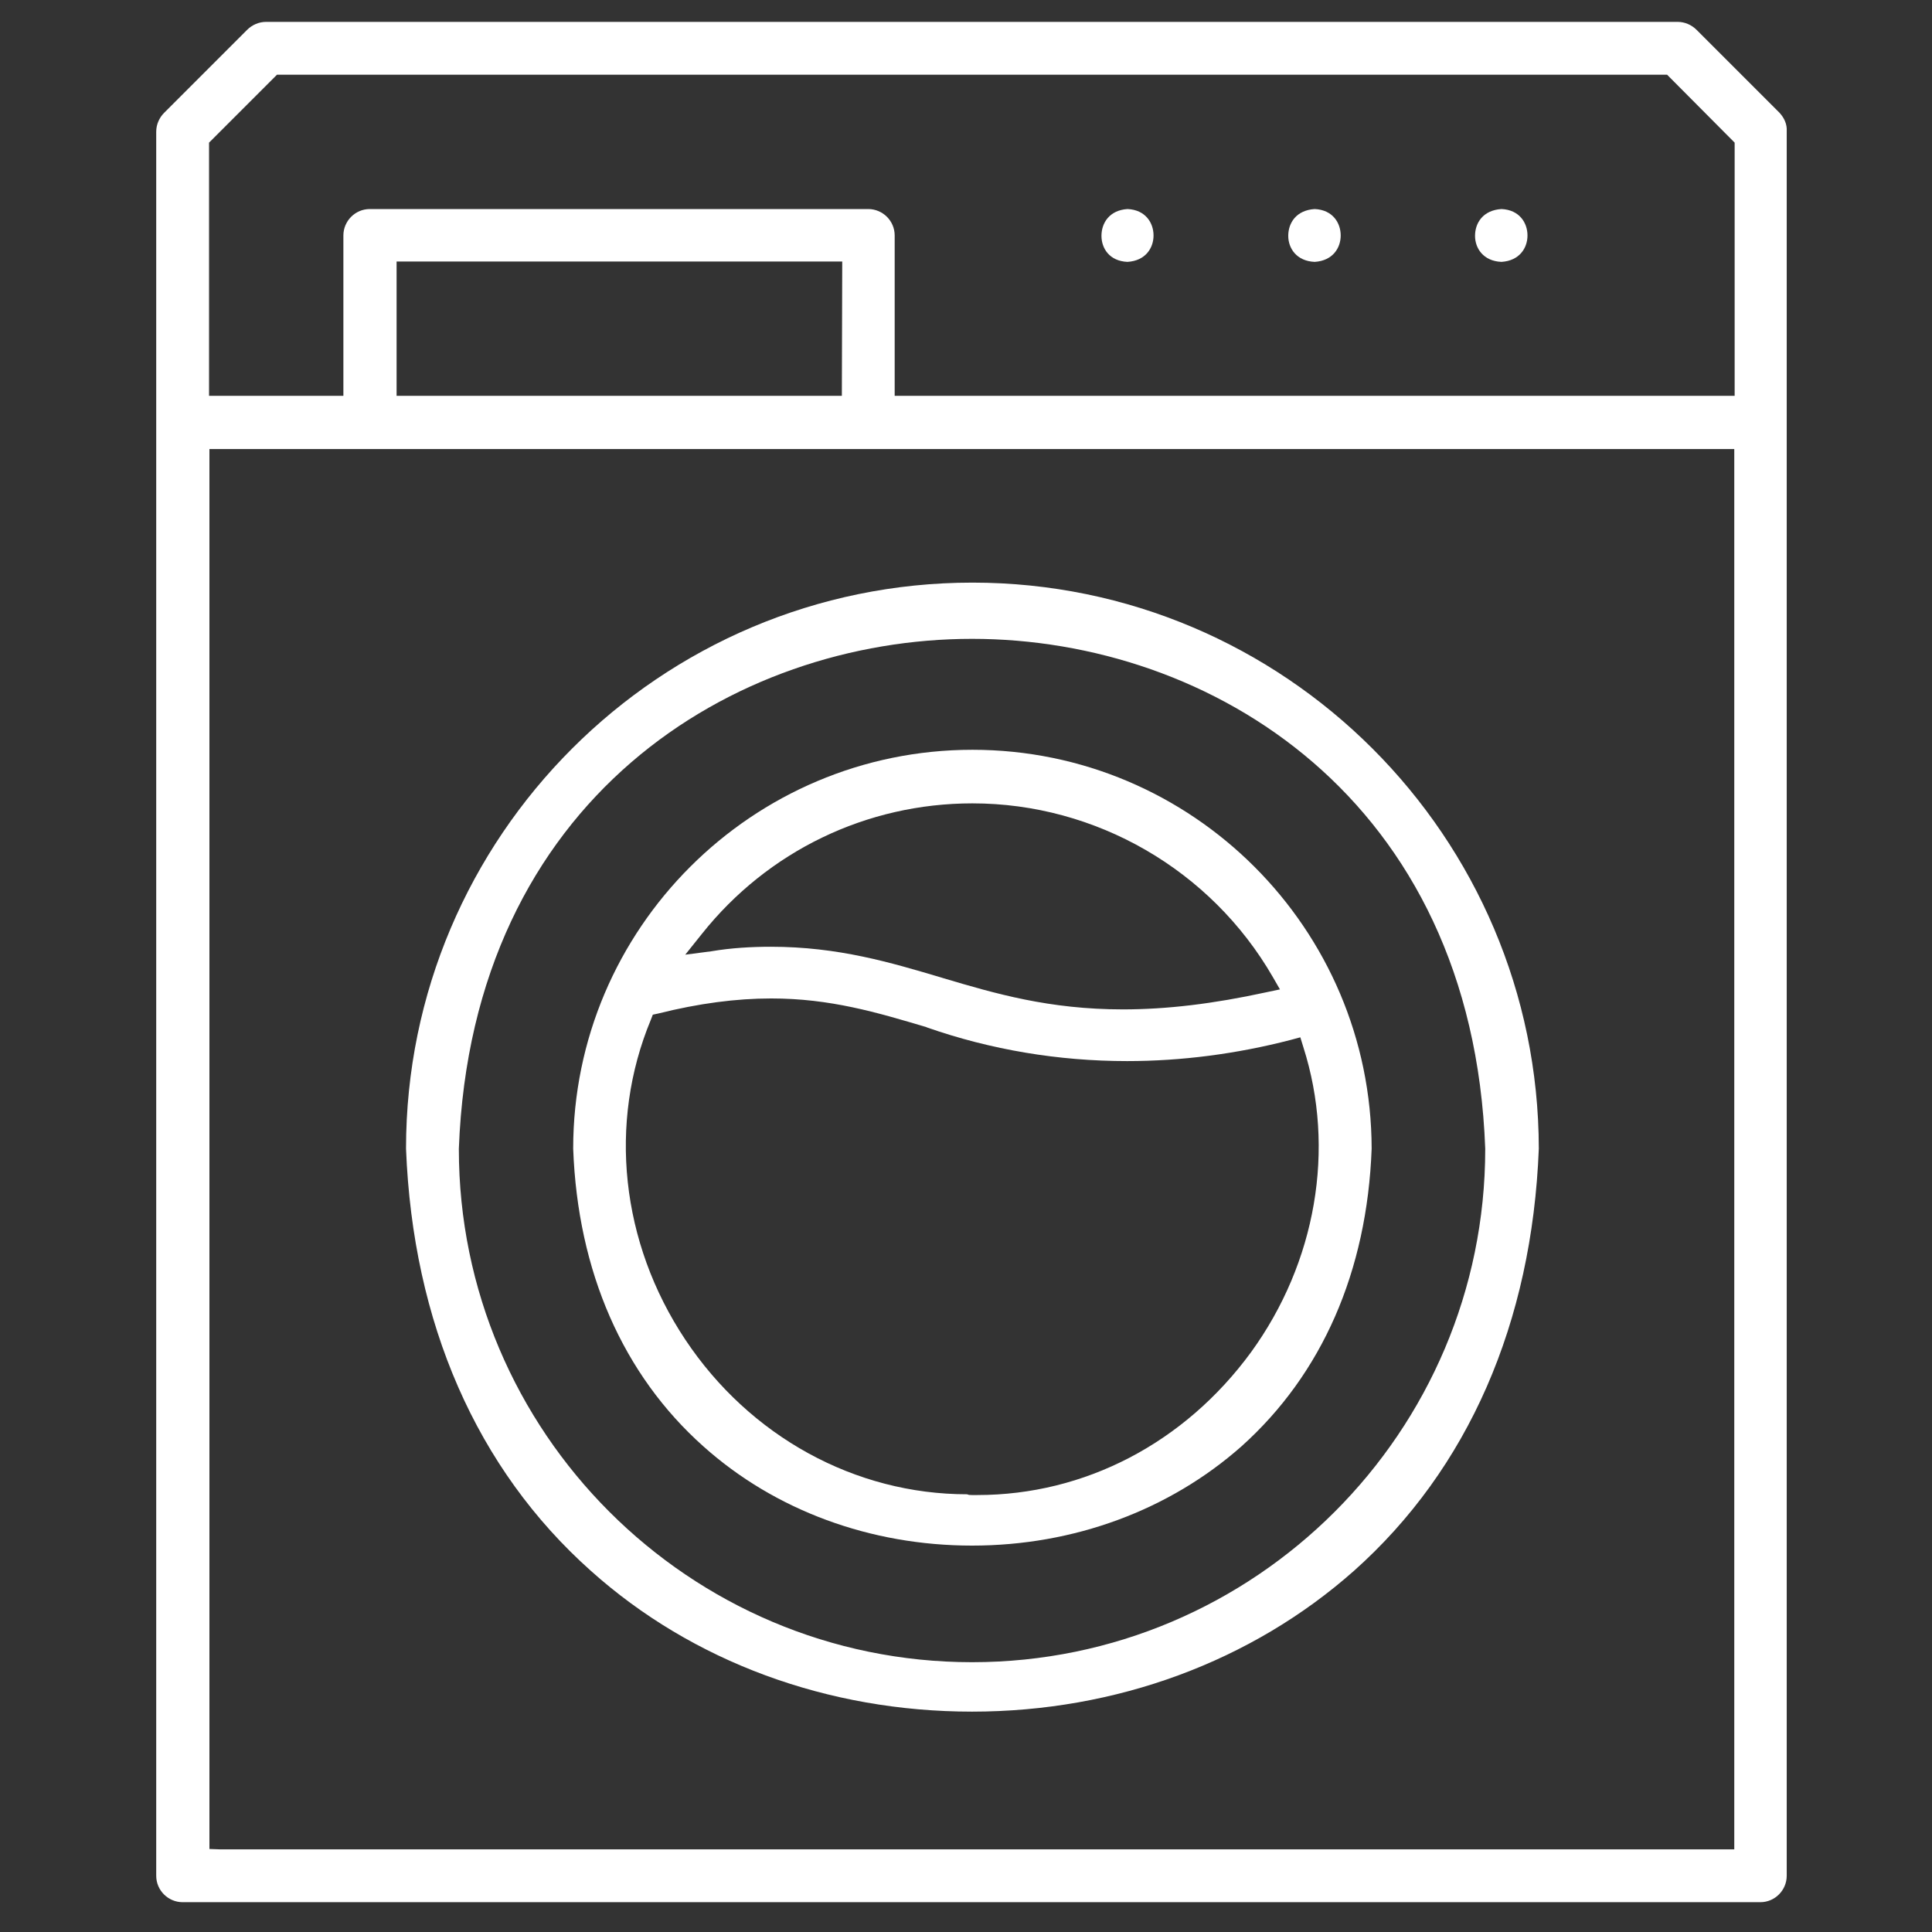
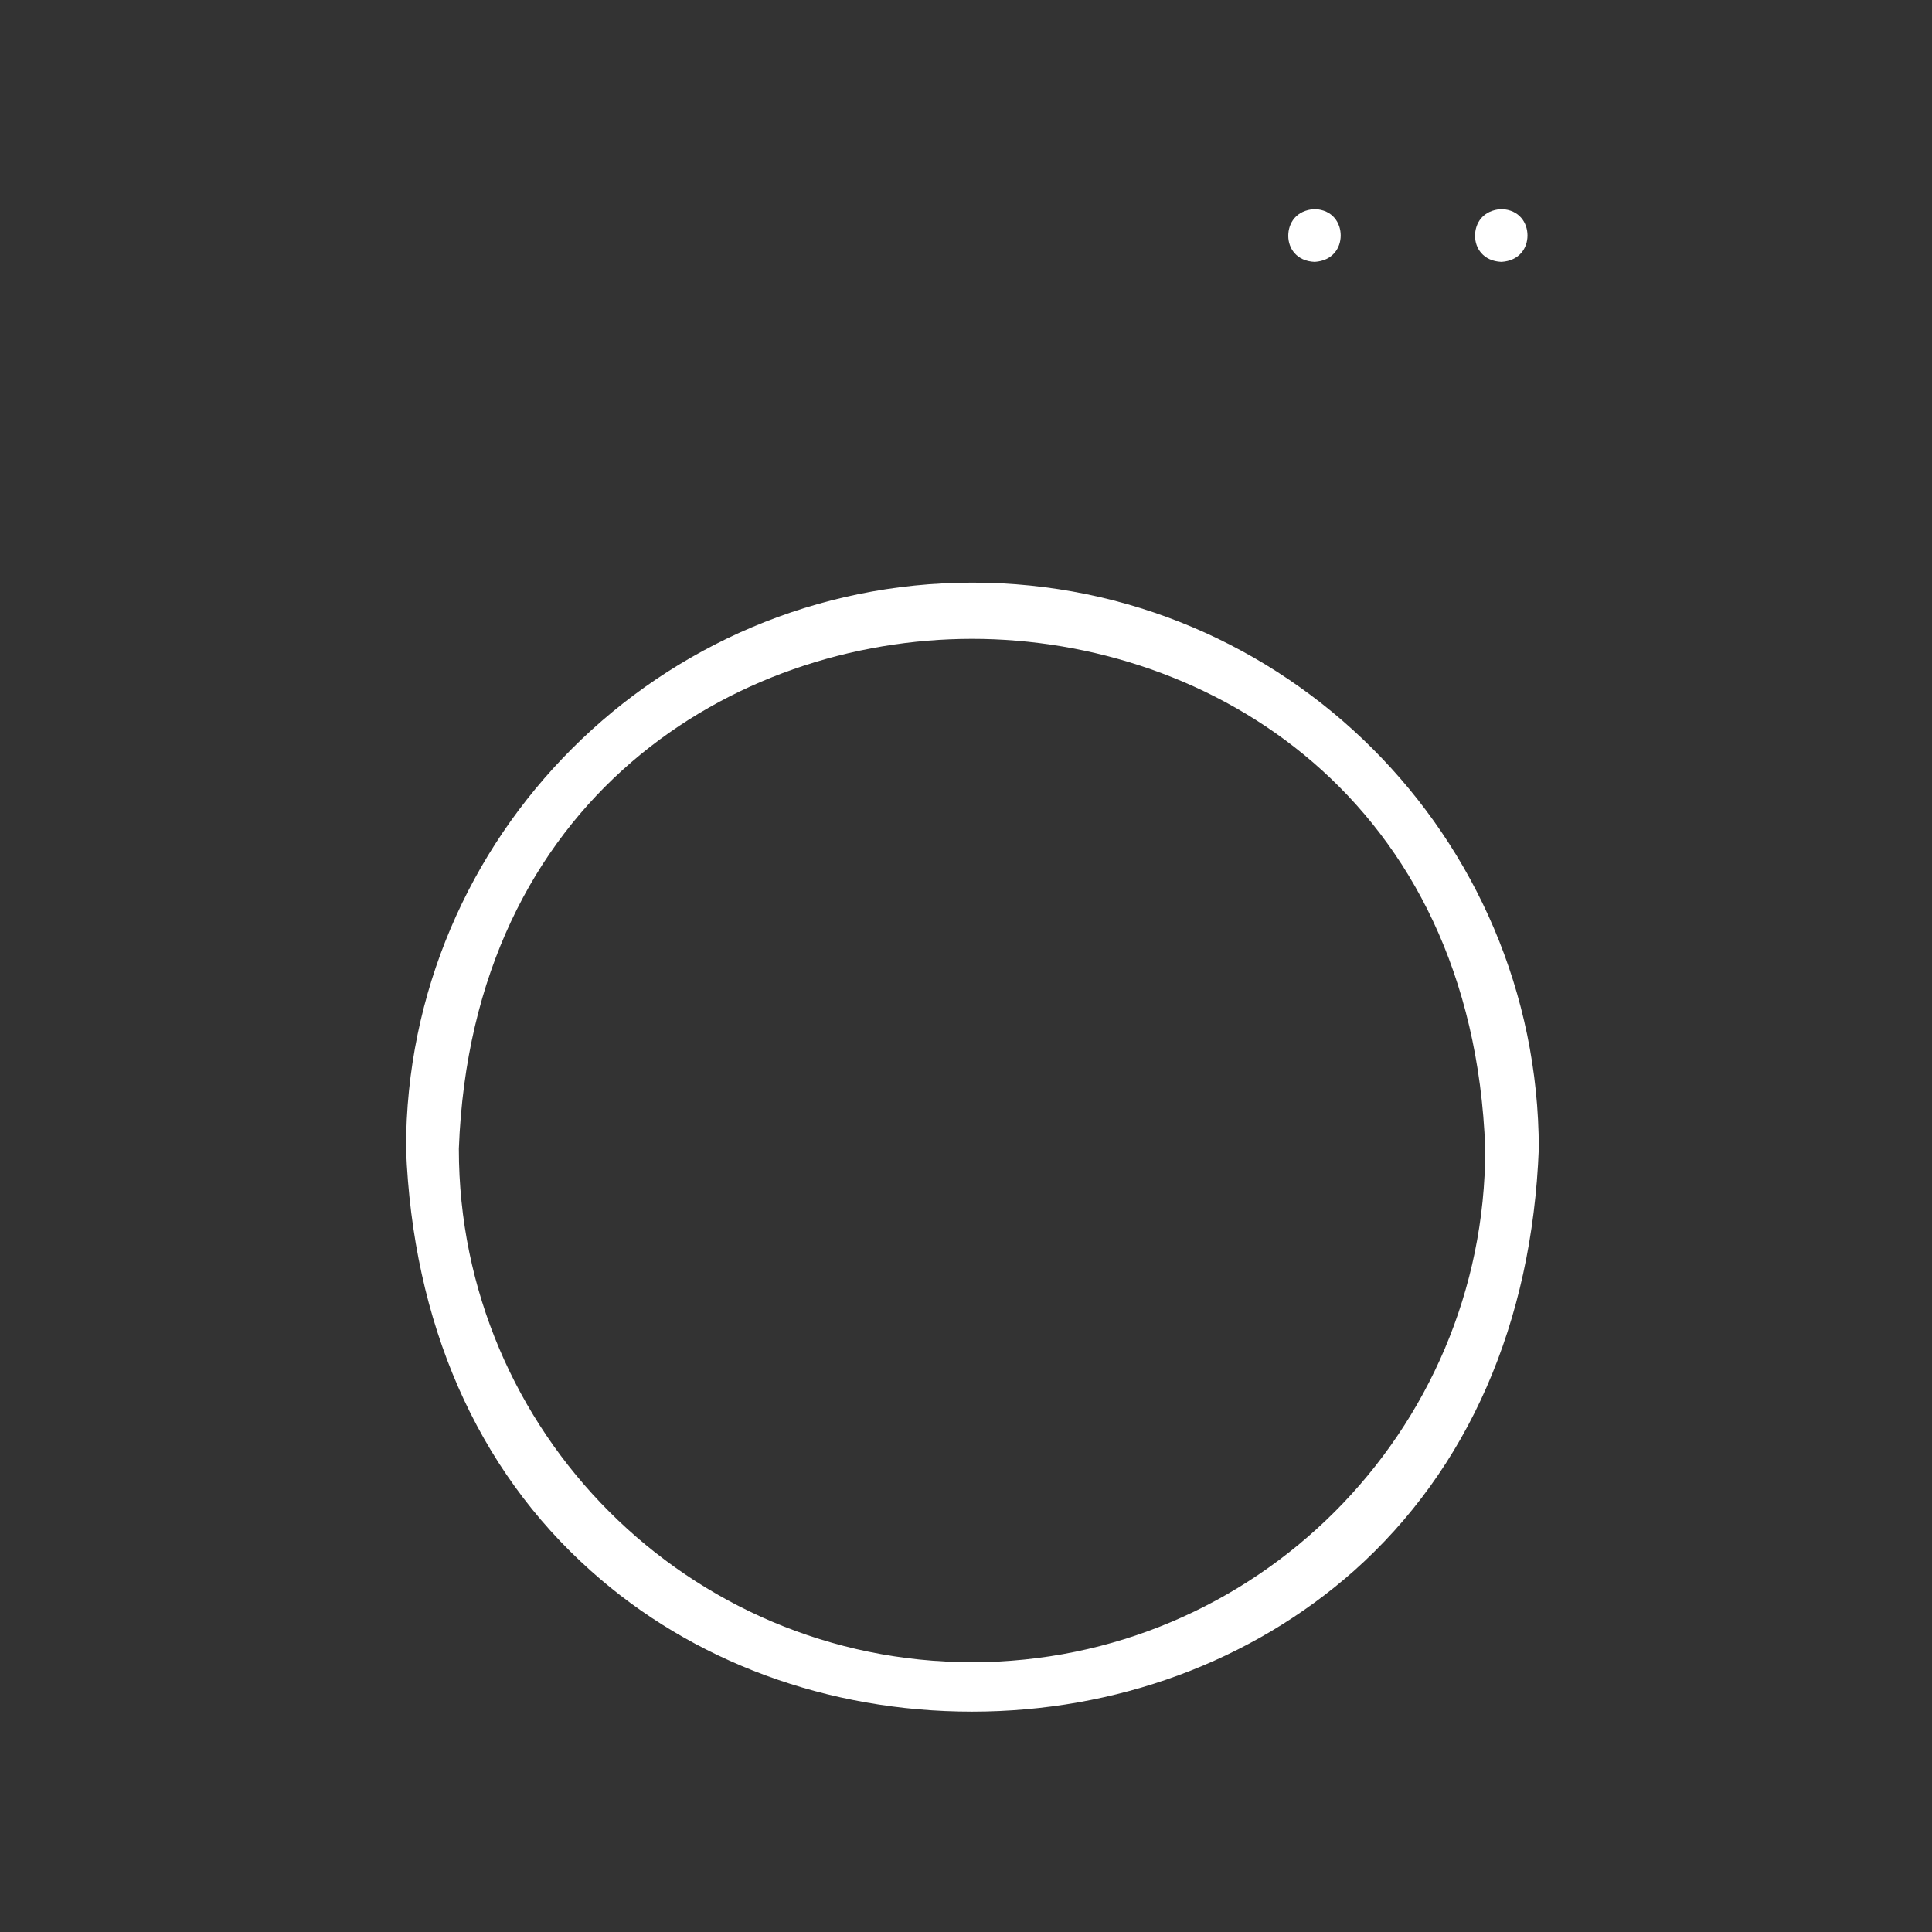
<svg xmlns="http://www.w3.org/2000/svg" id="Capa_1" x="0px" y="0px" viewBox="0 0 512 512" style="enable-background:new 0 0 512 512;" xml:space="preserve">
  <rect x="0" y="0" width="512" height="512" fill="#333333" stroke="none" />
  <style type="text/css">	.st0{fill:#FFFFFF;}</style>
-   <path class="st0" d="M48.4,504.1c-3.8,0-7-3.1-7-7V34.9c0-1.9,0.8-3.7,2.1-5l22-22c1.3-1.3,3.1-2.1,5-2.1h374.1c1.9,0,3.7,0.8,5,2.1  l22,22c1.3,1.4,2,3.1,1.9,4.8l0,0.1v462.3c0,3.8-3.1,7-7,7H48.4z M55.5,490l2.8,0.1h401.3V119H55.5V490z M230.1,55.4  c3.8,0,7,3.1,7,7v42.5h222.6V37.8l-17.9-18H73.4l-18,18v67.1H91V62.4c0-3.8,3.1-7,7-7H230.1z M105.1,104.9h118l0.1-35.6H105.1V104.9  z" />
  <path class="st0" d="M397.9,69.4c-4.8-0.2-7-3.6-7-6.9c0-3.4,2.1-6.8,7-7.1c4.8,0.2,6.9,3.7,6.9,7C404.8,65.7,402.7,69.1,397.9,69.4  z" />
  <path class="st0" d="M348.4,69.4c-4.8-0.2-7-3.6-7-6.9c0-3.4,2.1-6.8,7-7.1c4.8,0.2,6.9,3.7,6.9,7C355.3,65.7,353.2,69.1,348.4,69.4  z" />
-   <path class="st0" d="M298.8,69.4c-4.8-0.2-6.9-3.6-6.9-6.9c0-3.4,2.1-6.8,6.9-7.1c4.8,0.2,6.9,3.7,6.9,7  C305.7,65.7,303.6,69.1,298.8,69.4z" />
  <path class="st0" d="M257.6,453.6c-38.2,0-74.1-13.2-101-37.3c-30.3-27-47.2-65.7-49-111.9c0-82.7,67.3-150,150.1-150  c82.7,0,150,67.3,150.1,150c-1.8,46.2-18.7,84.9-49,111.9C331.7,440.3,295.8,453.6,257.6,453.6C257.6,453.6,257.6,453.6,257.6,453.6  z M257.6,169.3c-63.1,0-132.5,42.3-136,135.1l0,0.1c0,75,61,136,136,136s136-61,136-136l0-0.1C390.2,211.6,320.7,169.3,257.6,169.3z  " />
-   <path class="st0" d="M257.6,409.6c-26.9,0-52.2-9.3-71.2-26.3c-21.3-19-33.3-46.3-34.5-78.9c0-58.3,47.5-105.7,105.8-105.7  c58.3,0,105.7,47.4,105.8,105.7c-1.2,32.6-13.2,59.8-34.5,78.9C309.9,400.2,284.6,409.6,257.6,409.6  C257.6,409.6,257.6,409.6,257.6,409.6z M257.6,396.2c0.5,0,1,0,1.4,0c28.5,0,54.9-13.8,72.5-37.8c17.3-23.8,22.5-54,13.9-80.9  l-0.8-2.6l-2.6,0.7c-14.3,3.7-28.9,5.6-43.3,5.6c-18.2,0-36.1-3-53-8.9l-0.2-0.1c-13.1-3.9-25.5-7.6-41.1-7.6c-9.3,0-19.2,1.3-30,4  l-1.4,0.3l-0.5,1.3c-11.4,27.4-8,59.1,9.1,84.8c17.1,25.7,45,41,74.7,41c0,0,0,0,0,0C256.7,396.2,257.1,396.2,257.6,396.2z   M204.3,250.9c17.9,0,31.8,4.2,45.3,8.2l0.3,0.1c13.8,4.1,28.1,8.3,47.7,8.3c11.7,0,24-1.5,37.8-4.5l3.8-0.8l-1.9-3.3  c-16.4-28.4-46.9-46-79.6-46c-28,0-54.2,12.6-71.7,34.6l-4.4,5.5l6.9-0.9C193.8,251.2,199.2,250.9,204.3,250.9z" />
</svg>